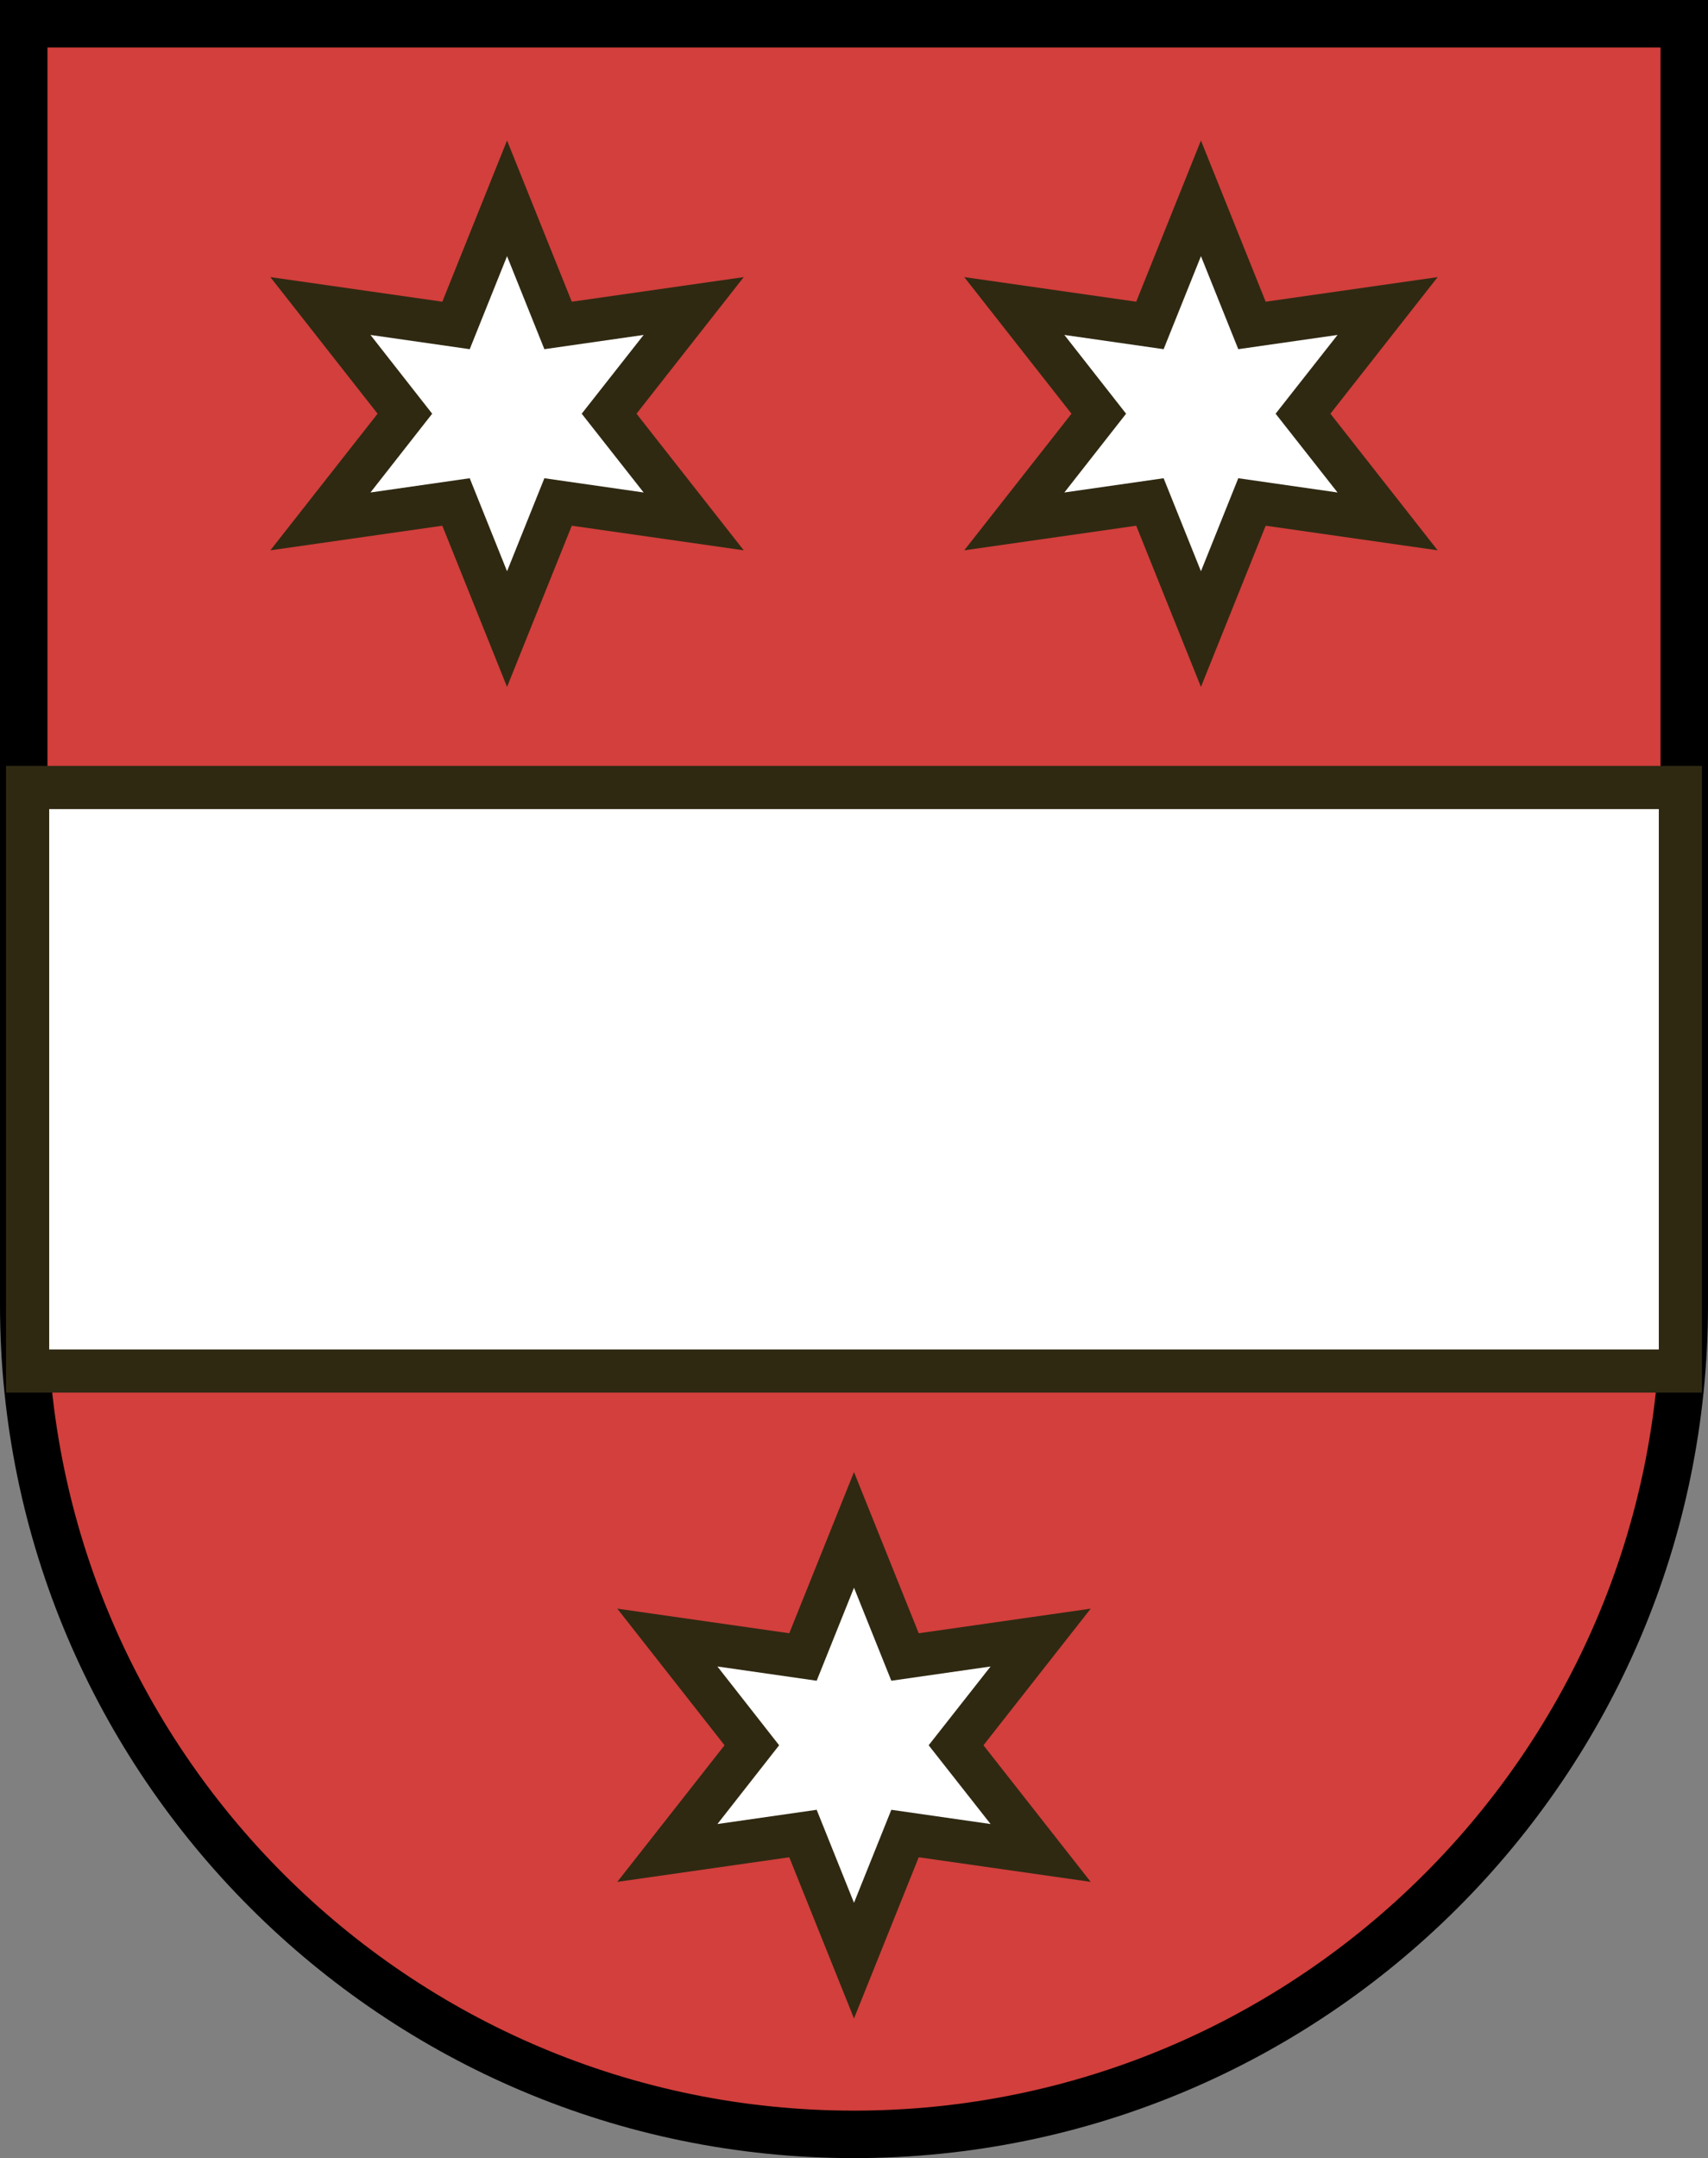
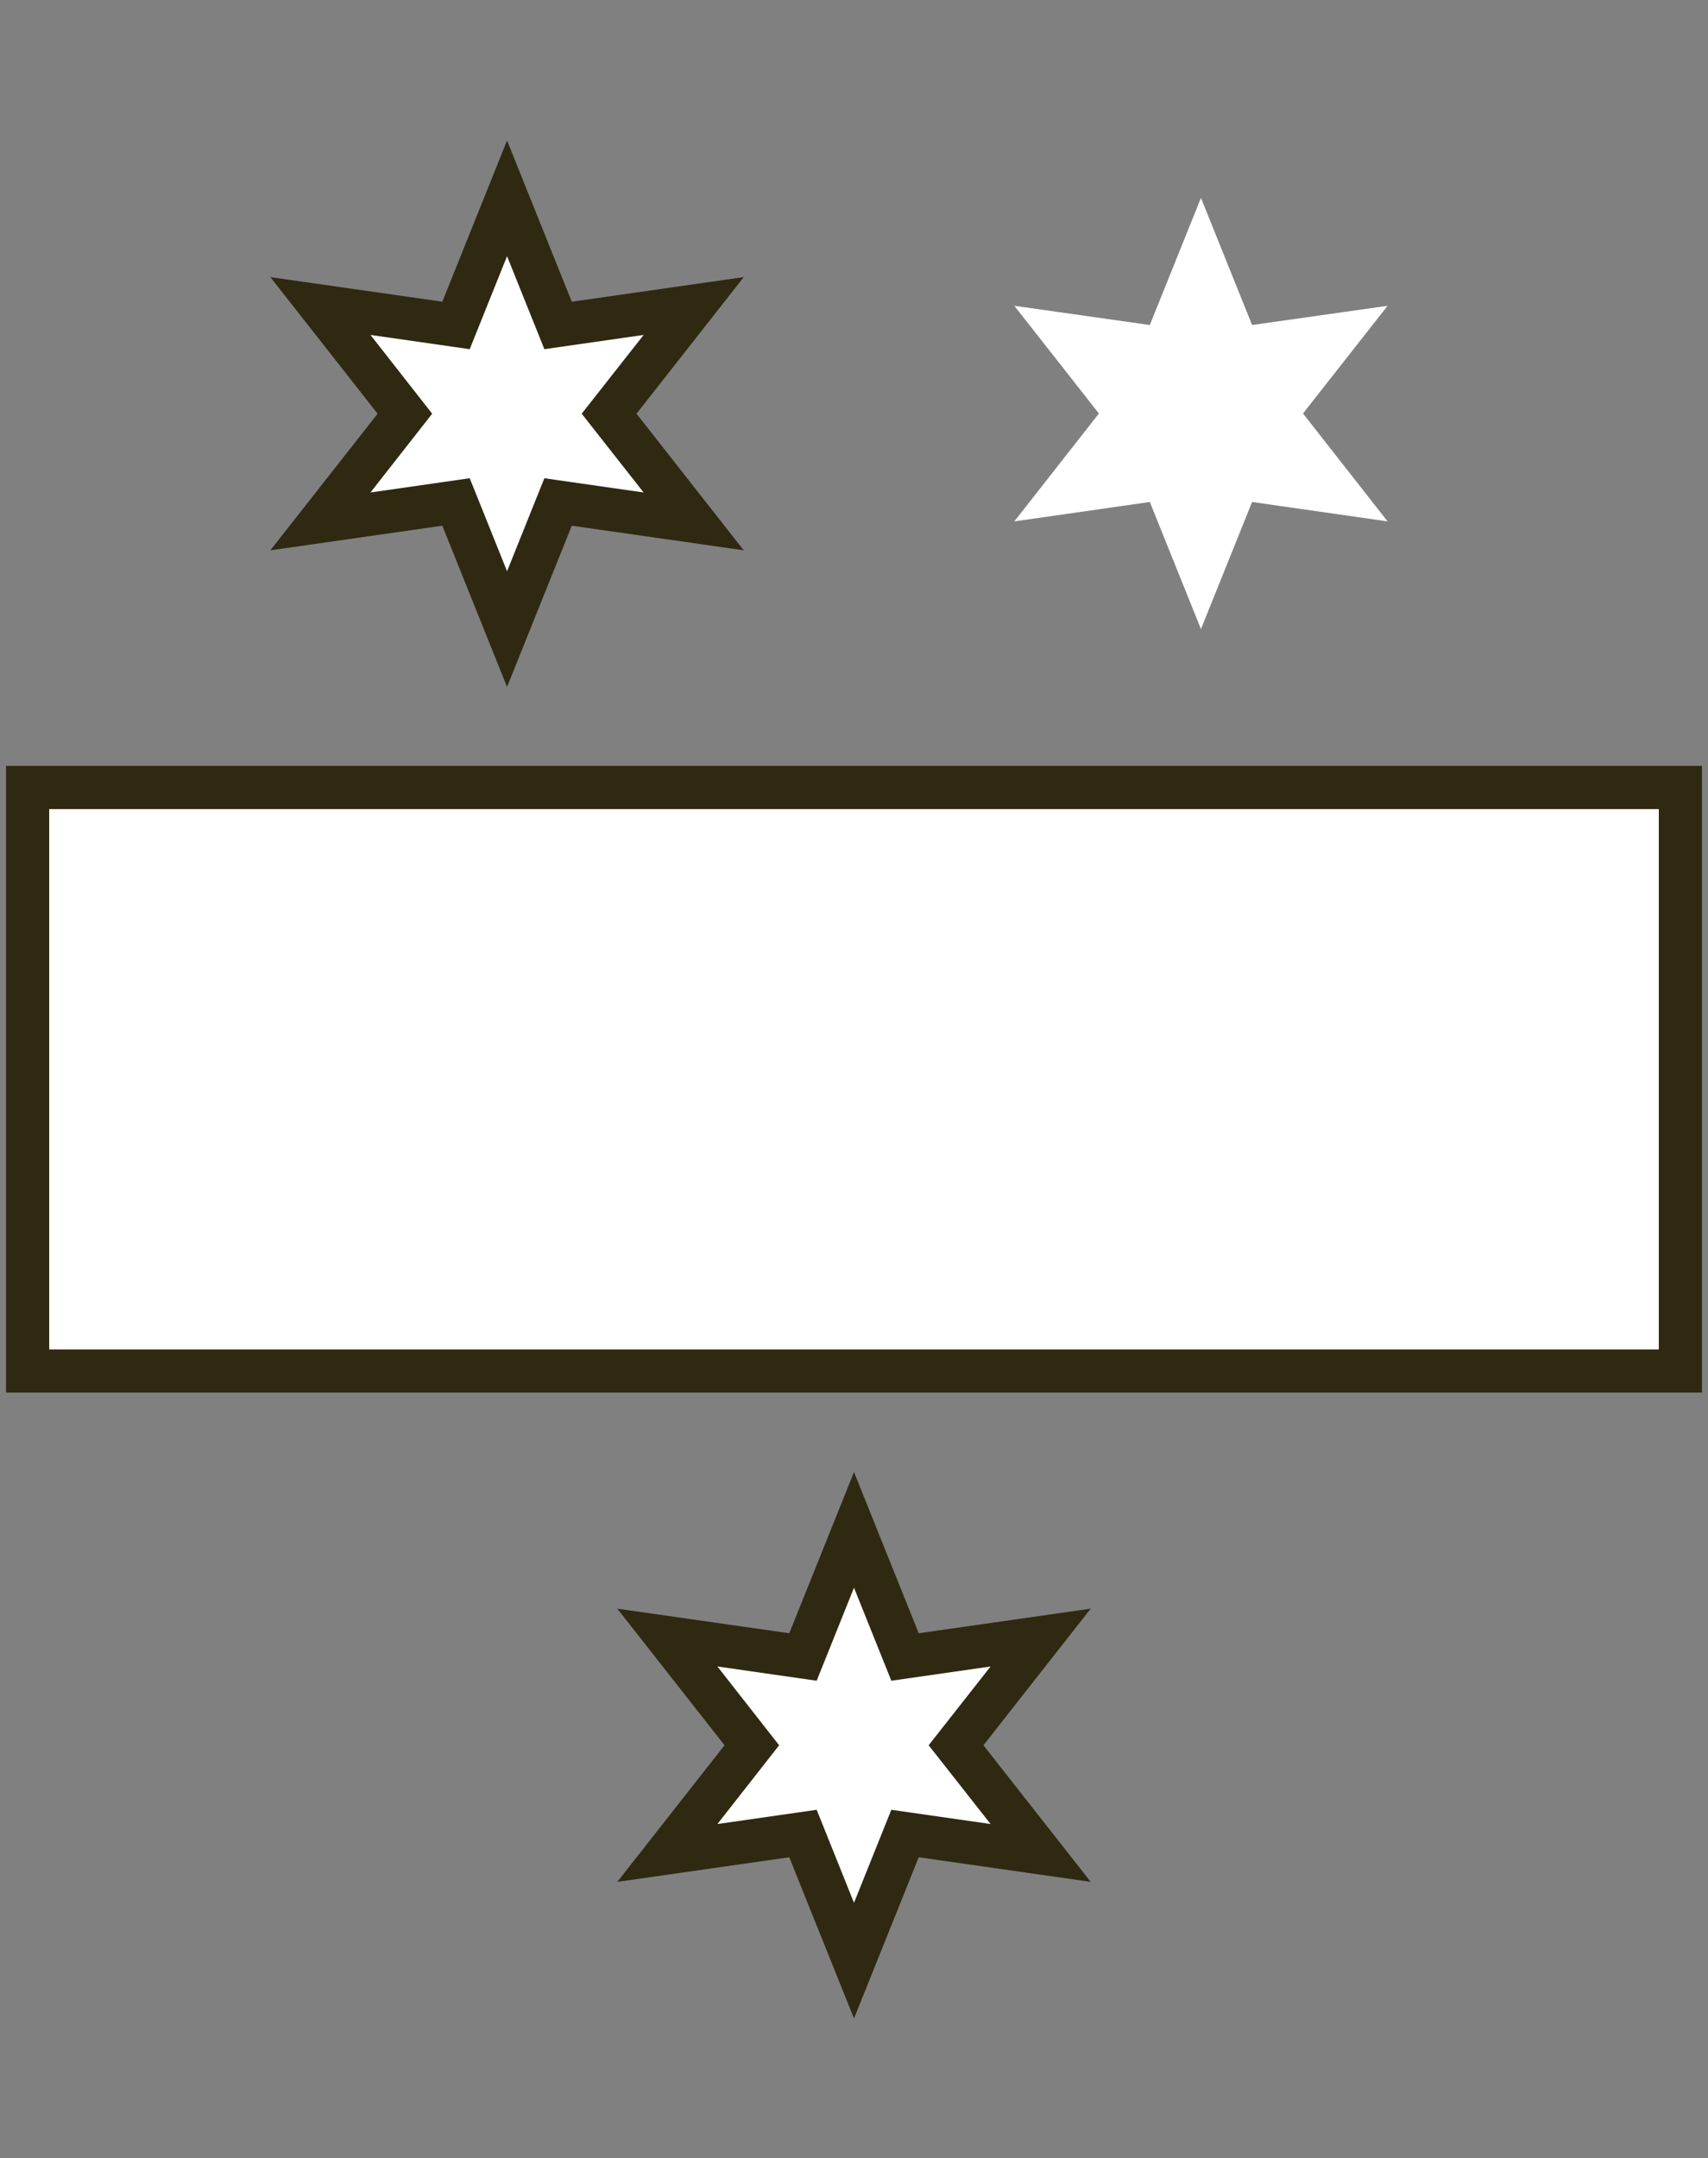
<svg xmlns="http://www.w3.org/2000/svg" id="Ebene_2" data-name="Ebene 2" viewBox="0 0 79.16 100">
  <rect x="0" y="0" width="79.16" height="100" fill="#808080" stroke="none" />
  <defs>
    <style>
      .cls-1 {
        fill: #d23f3c;
      }

      .cls-2 {
        fill: #fff;
      }

      .cls-3 {
        fill: #2f2912;
      }
    </style>
  </defs>
  <g id="Ebene_1-2" data-name="Ebene 1">
    <g>
-       <path class="cls-1" d="M38.49,99.33c-3.64,0-7.38-.95-9.88-1.75-4.95-1.59-14.1-5.35-19.68-12.76-1.62-2.15-3.03-4.73-4.32-7.87-1.81-4.42-2.8-8.82-3.1-13.85-.28-4.52-.51-8.96-.37-13.47.09-2.99.07-5.87.04-8.91,0-1.16-.02-2.32-.02-3.49,0-2.94-.01-5.87-.02-8.81,0,0-.04-24.65-.04-26.03v-1.05h76.88v2.91c0,1.15,0,2.3,0,3.44,0,4.42-.02,8.85,0,13.27.02,5.44.03,11.06,0,16.59v2.18c-.04,4.35-.06,8.84,0,13.25,0,.57.02,1.15.03,1.73.06,3.15.12,6.42-.19,9.59-.52,5.41-2.34,10.85-5.39,16.18-3.71,6.46-9.56,11.78-16.5,14.97-4.79,2.21-10.29,3.5-16.34,3.85-.36.02-.73.03-1.11.03" />
-       <path d="M39.58,100C17.75,100,0,82.26,0,60.47V0h79.16v60.47c0,21.8-17.75,39.53-39.58,39.53ZM2.2,2.2v58.27c0,20.59,16.77,37.33,37.38,37.33s37.38-16.75,37.38-37.33V2.2H2.2Z" />
      <g>
        <rect class="cls-2" x="1.28" y="36.49" width="76.6" height="27.04" />
        <path class="cls-3" d="M78.88,64.53H.28v-29.04h78.6v29.04ZM2.28,62.53h74.6v-25.04H2.28v25.04Z" />
      </g>
      <g>
        <g>
          <polygon class="cls-2" points="23.5 9.17 25.86 15.06 32.15 14.17 28.23 19.16 32.15 24.16 25.86 23.26 23.5 29.15 21.13 23.26 14.85 24.16 18.77 19.16 14.85 14.17 21.13 15.06 23.5 9.17" />
          <path class="cls-3" d="M23.5,31.83l-3-7.47-7.97,1.14,4.97-6.33-4.97-6.33,7.97,1.14,3-7.47,3,7.47,7.97-1.14-4.97,6.33,4.97,6.33-7.97-1.14-3,7.47ZM21.77,22.16l1.73,4.31,1.73-4.31,4.6.66-2.87-3.65,2.87-3.65-4.6.66-1.73-4.31-1.73,4.31-4.6-.66,2.86,3.65-2.86,3.65,4.6-.66Z" />
        </g>
        <g>
          <polygon class="cls-2" points="55.66 9.17 58.03 15.06 64.31 14.17 60.39 19.16 64.31 24.16 58.03 23.26 55.66 29.15 53.29 23.26 47.01 24.16 50.93 19.16 47.01 14.17 53.29 15.06 55.66 9.17" />
-           <path class="cls-3" d="M55.66,31.83l-3-7.47-7.97,1.14,4.97-6.33-4.97-6.33,7.97,1.14,3-7.47,3,7.47,7.97-1.14-4.97,6.33,4.97,6.33-7.97-1.14-3,7.47ZM53.93,22.16l1.73,4.31,1.73-4.31,4.6.66-2.87-3.65,2.87-3.65-4.6.66-1.73-4.31-1.73,4.31-4.6-.66,2.86,3.65-2.86,3.65,4.6-.66Z" />
        </g>
      </g>
      <g>
        <polygon class="cls-2" points="39.58 70.87 41.95 76.76 48.23 75.87 44.31 80.86 48.23 85.85 41.95 84.96 39.58 90.85 37.21 84.96 30.93 85.85 34.85 80.86 30.93 75.87 37.21 76.76 39.58 70.87" />
        <path class="cls-3" d="M39.58,93.53l-3-7.47-7.97,1.14,4.97-6.33-4.97-6.33,7.97,1.14,3-7.47,3,7.47,7.97-1.14-4.97,6.33,4.97,6.33-7.97-1.14-3,7.47ZM37.85,83.86l1.73,4.31,1.73-4.31,4.6.66-2.87-3.65,2.87-3.65-4.6.66-1.73-4.31-1.73,4.31-4.6-.66,2.86,3.65-2.86,3.65,4.6-.66Z" />
      </g>
    </g>
  </g>
</svg>